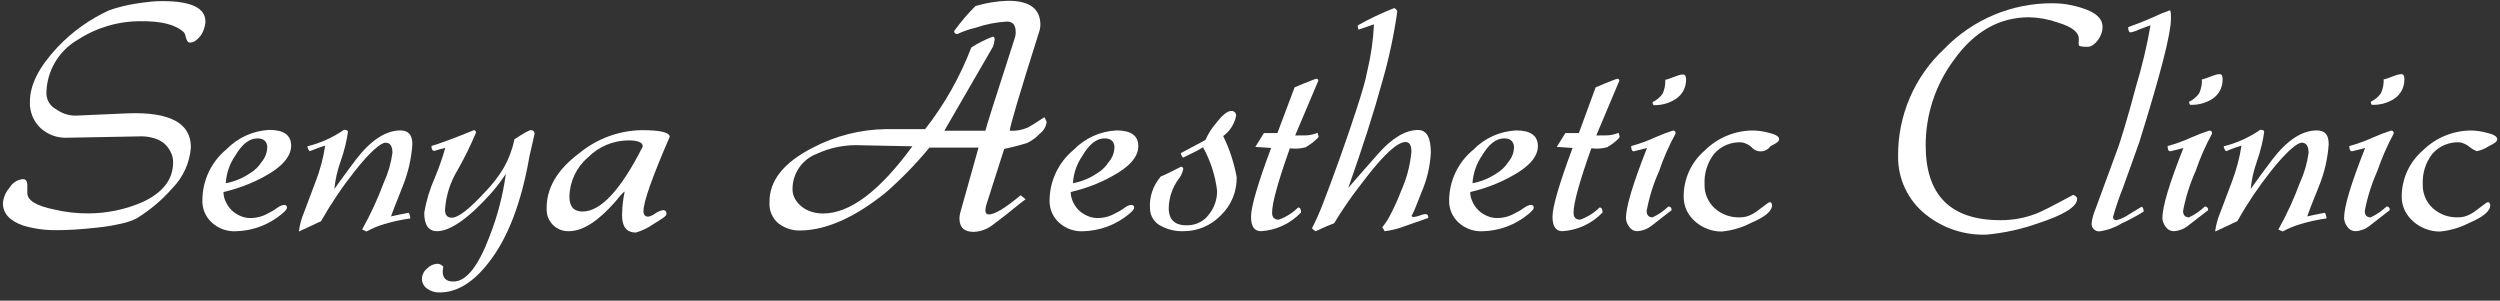
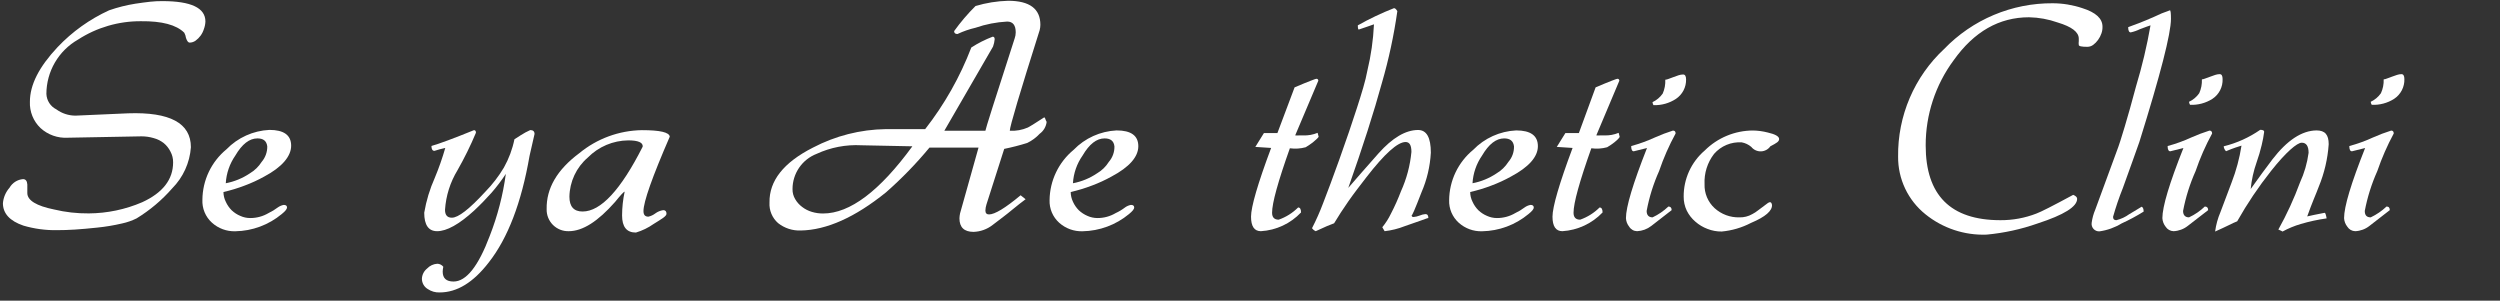
<svg xmlns="http://www.w3.org/2000/svg" width="291" height="35" viewBox="0 0 291 35" fill="none">
  <rect x="0" y="0" width="291" height="35" fill="#333333" stroke="none" />
  <path d="M23.73 3.39C23.646 3.663 23.518 3.919 23.35 4.15C23.188 4.372 22.992 4.568 22.77 4.73C22.567 4.878 22.322 4.959 22.07 4.96C21.91 4.96 21.77 4.78 21.65 4.42C21.621 4.206 21.553 4 21.45 3.81C20.53 2.89 18.847 2.443 16.4 2.47C13.804 2.455 11.259 3.199 9.08 4.61C7.965 5.247 7.038 6.166 6.391 7.276C5.745 8.386 5.403 9.646 5.4 10.93C5.414 11.306 5.529 11.672 5.733 11.989C5.937 12.306 6.223 12.562 6.56 12.73C7.207 13.204 7.988 13.459 8.79 13.46L14.91 13.19C19.78 13.02 22.22 14.33 22.22 17.14C22.09 18.946 21.316 20.645 20.04 21.93C18.845 23.296 17.449 24.473 15.9 25.42C15.363 25.686 14.796 25.884 14.21 26.01C13.265 26.231 12.306 26.392 11.34 26.49C10.39 26.59 9.53 26.67 8.75 26.72C7.97 26.77 7.27 26.79 6.63 26.79C5.307 26.812 3.989 26.634 2.72 26.26C1.14 25.72 0.34 24.85 0.34 23.65C0.397 22.983 0.667 22.352 1.11 21.85C1.271 21.569 1.498 21.33 1.772 21.156C2.045 20.982 2.357 20.877 2.68 20.85C2.99 20.85 3.15 21.06 3.18 21.47V22.47C3.18 23.33 4.26 23.97 6.28 24.38C7.609 24.699 8.973 24.854 10.34 24.84C12.476 24.826 14.588 24.384 16.55 23.54C18.95 22.44 20.15 20.893 20.15 18.9C20.157 18.46 20.05 18.026 19.84 17.64C19.648 17.253 19.375 16.912 19.04 16.64C18.691 16.376 18.293 16.182 17.87 16.07C17.415 15.937 16.944 15.87 16.47 15.87L7.89 16.03C7.311 16.065 6.731 15.982 6.185 15.788C5.639 15.594 5.137 15.292 4.71 14.9C4.301 14.508 3.979 14.033 3.767 13.507C3.555 12.981 3.457 12.416 3.48 11.85C3.48 9.85 4.56 7.77 6.7 5.49C8.406 3.688 10.443 2.232 12.7 1.2C13.695 0.853 14.719 0.595 15.76 0.43C16.4 0.33 16.98 0.26 17.49 0.2C18 0.14 18.49 0.13 18.91 0.13C22.243 0.13 23.91 0.92 23.91 2.5C23.899 2.804 23.838 3.105 23.73 3.39V3.39Z" fill="white" />
  <path d="M30.76 20.55C30.027 20.957 29.265 21.308 28.48 21.6C27.675 21.908 26.85 22.159 26.01 22.35C26.012 22.742 26.105 23.129 26.28 23.48C26.447 23.852 26.681 24.191 26.97 24.48C27.261 24.755 27.6 24.976 27.97 25.13C28.328 25.294 28.716 25.379 29.11 25.38C29.866 25.386 30.609 25.185 31.26 24.8C31.638 24.621 31.997 24.403 32.33 24.15C32.536 24.002 32.771 23.9 33.02 23.85C33.28 23.85 33.41 23.95 33.41 24.15C33.41 24.33 33.2 24.59 32.79 24.92C31.27 26.182 29.365 26.887 27.39 26.92C26.388 26.951 25.413 26.592 24.67 25.92C24.298 25.584 24.005 25.169 23.813 24.705C23.621 24.242 23.535 23.741 23.56 23.24C23.57 22.118 23.825 21.012 24.309 19.999C24.793 18.986 25.493 18.093 26.36 17.38C27.679 16.019 29.467 15.211 31.36 15.12C33.04 15.12 33.89 15.73 33.89 16.96C33.89 18.19 32.83 19.45 30.76 20.55ZM29.96 16.11C29.04 16.11 28.18 16.76 27.39 18.11C26.732 19.061 26.348 20.175 26.28 21.33C27.281 21.14 28.234 20.748 29.08 20.18C29.639 19.848 30.112 19.389 30.46 18.84C30.888 18.339 31.119 17.699 31.11 17.04C31.03 16.4 30.65 16.11 29.96 16.11V16.11Z" fill="white" />
-   <path d="M46.85 21.74C46.7 22.15 46.51 22.63 46.28 23.19C46.05 23.75 45.79 24.41 45.51 25.19L46.34 25.01L47.54 24.77C47.62 24.77 47.7 24.98 47.77 25.42C46.755 25.563 45.753 25.78 44.77 26.07C44.033 26.286 43.323 26.581 42.65 26.95L42.46 26.85L42.15 26.72C43.131 24.96 43.977 23.128 44.68 21.24C45.183 20.146 45.52 18.983 45.68 17.79C45.68 17 45.41 16.61 44.87 16.61C44.33 16.61 43.04 17.7 41.31 19.9C39.843 21.747 38.522 23.707 37.36 25.76C37.11 25.86 36.76 26.02 36.36 26.22L34.79 26.95C34.887 26.172 35.092 25.411 35.4 24.69L36.7 21.24C37.245 19.858 37.631 18.419 37.85 16.95L37.14 17.18C36.85 17.28 36.49 17.42 36.05 17.6C35.893 17.45 35.797 17.247 35.78 17.03C37.306 16.656 38.749 16.005 40.04 15.11C40.34 15.11 40.5 15.19 40.5 15.34C40.44 15.78 40.35 16.34 40.21 16.89C40.046 17.567 39.846 18.235 39.61 18.89C39.255 19.895 39.023 20.939 38.92 22C39.87 20.67 40.71 19.52 41.45 18.55C43.16 16.33 44.88 15.2 46.59 15.18C47.53 15.18 48 15.69 48 16.79C47.887 18.491 47.499 20.163 46.85 21.74V21.74Z" fill="white" />
  <path d="M61.64 18.14C60.7 23.58 59.117 27.717 56.89 30.55C55.1 32.87 53.2 34.04 51.18 34.04C50.69 34.06 50.207 33.924 49.8 33.65C49.587 33.526 49.411 33.348 49.29 33.133C49.169 32.919 49.107 32.676 49.11 32.43C49.121 32.204 49.181 31.982 49.284 31.78C49.388 31.579 49.533 31.401 49.71 31.26C50.023 30.925 50.453 30.724 50.91 30.7C51.044 30.703 51.175 30.736 51.294 30.797C51.414 30.858 51.518 30.944 51.6 31.05C51.559 31.237 51.535 31.428 51.53 31.62C51.53 32.39 51.95 32.77 52.79 32.77C54.27 32.77 55.677 30.997 57.01 27.45C57.917 25.13 58.545 22.709 58.88 20.24C58.377 21.006 57.822 21.738 57.22 22.43C56.59 23.14 55.91 23.84 55.17 24.53C53.43 26.117 52 26.91 50.88 26.91C49.88 26.91 49.38 26.19 49.38 24.76C49.617 23.36 50.03 21.996 50.61 20.7C51.084 19.564 51.491 18.403 51.83 17.22C51.405 17.312 50.984 17.426 50.57 17.56C50.34 17.56 50.22 17.37 50.22 16.99C51.14 16.73 52.79 16.117 55.17 15.15C55.32 15.15 55.4 15.25 55.4 15.45C54.773 16.949 54.054 18.408 53.25 19.82C52.403 21.214 51.906 22.792 51.8 24.42C51.8 25.03 52.06 25.34 52.6 25.34C53.34 25.34 54.63 24.34 56.47 22.34C57.306 21.486 58.038 20.536 58.65 19.51C59.23 18.481 59.645 17.367 59.88 16.21L60.63 15.73C60.978 15.506 61.342 15.309 61.72 15.14C62.05 15.14 62.22 15.29 62.22 15.6C62.09 16.12 61.9 16.96 61.64 18.14Z" fill="white" />
  <path d="M74.9 24.57C74.9 25.01 75.09 25.22 75.47 25.22C75.764 25.153 76.04 25.023 76.28 24.84C76.551 24.64 76.867 24.51 77.2 24.46C77.45 24.46 77.58 24.6 77.58 24.88C77.58 25.16 77.08 25.45 76.08 26.07C75.452 26.513 74.757 26.851 74.02 27.07C72.94 27.07 72.41 26.41 72.41 25.07C72.414 24.142 72.515 23.217 72.71 22.31C72.61 22.31 72.24 22.71 71.6 23.5C69.6 25.77 67.83 26.91 66.2 26.91C65.86 26.92 65.521 26.86 65.205 26.734C64.889 26.608 64.602 26.419 64.361 26.179C64.121 25.938 63.932 25.651 63.806 25.335C63.68 25.019 63.62 24.68 63.63 24.34C63.583 21.92 64.85 19.75 67.43 17.83C69.484 16.139 72.05 15.194 74.71 15.15C76.83 15.15 77.91 15.4 77.96 15.91C75.92 20.61 74.9 23.497 74.9 24.57ZM73.14 16.34C71.364 16.355 69.666 17.074 68.42 18.34C67.761 18.905 67.23 19.604 66.861 20.39C66.492 21.177 66.294 22.032 66.28 22.9C66.28 24.04 66.79 24.62 67.81 24.62C69.93 24.62 72.263 22.103 74.81 17.07C74.86 16.59 74.28 16.34 73.14 16.34Z" fill="white" />
  <path d="M121.02 15.57C120.607 16.013 120.115 16.376 119.57 16.64C118.689 16.916 117.795 17.146 116.89 17.33L114.82 23.81C114.749 24.034 114.709 24.266 114.7 24.5C114.7 24.8 114.84 24.96 115.12 24.96C115.79 24.96 117.01 24.22 118.8 22.73L119.38 23.19C118.94 23.53 118.38 23.94 117.79 24.44C117.2 24.94 116.41 25.52 115.55 26.18C114.912 26.681 114.131 26.965 113.32 26.99C112.23 26.99 111.68 26.46 111.68 25.42C111.686 25.225 111.709 25.031 111.75 24.84L113.9 17.18H108.19C106.644 19.048 104.952 20.79 103.13 22.39C99.53 25.297 96.223 26.777 93.21 26.83C92.255 26.868 91.319 26.563 90.57 25.97C90.232 25.674 89.966 25.305 89.793 24.891C89.619 24.477 89.543 24.028 89.57 23.58C89.523 21.047 91.21 18.913 94.63 17.18C97.246 15.809 100.147 15.072 103.1 15.03H107.69C109.942 12.147 111.751 8.946 113.06 5.53C113.843 5.024 114.678 4.601 115.55 4.27C115.7 4.27 115.78 4.37 115.78 4.57C115.753 4.86 115.689 5.146 115.59 5.42L109.92 15.22H114.7C114.7 15.073 115.837 11.487 118.11 4.46C118.189 4.238 118.229 4.005 118.23 3.77C118.23 2.93 117.897 2.51 117.23 2.51C115.976 2.577 114.737 2.819 113.55 3.23C112.826 3.397 112.122 3.642 111.45 3.96C111.19 3.96 111.06 3.85 111.06 3.62C111.808 2.58 112.641 1.603 113.55 0.7C114.784 0.331 116.062 0.126 117.35 0.09C119.85 0.09 121.1 1.023 121.1 2.89C121.098 3.096 121.071 3.301 121.02 3.5C118.7 10.833 117.54 14.74 117.54 15.22C118.263 15.26 118.986 15.13 119.65 14.84L120.2 14.52C120.52 14.32 120.97 14.04 121.56 13.65C121.615 13.712 121.659 13.783 121.69 13.86C121.69 13.95 121.78 14.06 121.83 14.19C121.797 14.463 121.708 14.727 121.569 14.965C121.43 15.202 121.243 15.408 121.02 15.57ZM100.26 16.91C98.468 16.813 96.679 17.157 95.05 17.91C94.224 18.231 93.514 18.794 93.015 19.526C92.515 20.258 92.248 21.124 92.25 22.01C92.241 22.422 92.348 22.827 92.56 23.18C92.763 23.531 93.035 23.837 93.36 24.08C93.698 24.341 94.081 24.538 94.49 24.66C94.918 24.789 95.363 24.854 95.81 24.85C98.93 24.85 102.393 22.243 106.2 17.03L100.26 16.91Z" fill="white" />
  <path d="M129.38 20.55C128.647 20.957 127.885 21.308 127.1 21.6C126.295 21.907 125.47 22.157 124.63 22.35C124.634 22.741 124.723 23.127 124.89 23.48C125.057 23.852 125.291 24.191 125.58 24.48C125.873 24.753 126.211 24.973 126.58 25.13C126.941 25.294 127.333 25.379 127.73 25.38C128.483 25.386 129.223 25.185 129.87 24.8C130.253 24.624 130.615 24.406 130.95 24.15C131.155 24 131.391 23.898 131.64 23.85C131.89 23.85 132.02 23.95 132.02 24.15C132.02 24.35 131.81 24.59 131.41 24.92C129.888 26.179 127.985 26.884 126.01 26.92C125.005 26.951 124.027 26.593 123.28 25.92C122.916 25.59 122.628 25.185 122.436 24.733C122.244 24.28 122.153 23.791 122.17 23.3C122.182 22.178 122.439 21.073 122.923 20.061C123.406 19.049 124.105 18.154 124.97 17.44C126.289 16.079 128.077 15.271 129.97 15.18C131.66 15.18 132.5 15.79 132.5 17.02C132.5 18.25 131.46 19.45 129.38 20.55ZM128.57 16.11C127.65 16.11 126.8 16.76 126.01 18.11C125.345 19.059 124.957 20.174 124.89 21.33C125.892 21.142 126.845 20.75 127.69 20.18C128.252 19.852 128.726 19.392 129.07 18.84C129.502 18.341 129.734 17.7 129.72 17.04C129.65 16.4 129.26 16.11 128.57 16.11V16.11Z" fill="white" />
-   <path d="M142.1 25.07C141.53 25.663 140.845 26.131 140.086 26.448C139.327 26.765 138.512 26.922 137.69 26.91C136.824 26.932 135.967 26.732 135.2 26.33C134.813 26.154 134.483 25.873 134.246 25.52C134.009 25.167 133.876 24.755 133.86 24.33C133.807 23.646 133.89 22.959 134.107 22.308C134.323 21.657 134.668 21.056 135.12 20.54C135.48 20.39 135.86 20.22 136.25 20.02C136.64 19.82 137.06 19.62 137.5 19.39C137.564 19.402 137.621 19.435 137.663 19.484C137.705 19.533 137.729 19.595 137.73 19.66C137.646 20.113 137.446 20.537 137.15 20.89C136.45 21.861 136.063 23.023 136.04 24.22C136.04 25.6 136.78 26.28 138.26 26.22C138.748 26.216 139.229 26.096 139.662 25.87C140.095 25.644 140.468 25.319 140.75 24.92C141.361 24.146 141.686 23.186 141.67 22.2C141.457 20.423 140.9 18.704 140.03 17.14C139.75 17.32 139.42 17.5 139.03 17.7L137.75 18.33C137.64 18.33 137.54 18.16 137.44 17.83C137.753 17.65 138.143 17.44 138.61 17.2C139.08 16.96 139.61 16.66 140.31 16.3C140.63 15.573 141.058 14.899 141.58 14.3C142.29 13.38 142.87 12.92 143.3 12.92C143.379 12.91 143.458 12.919 143.533 12.944C143.608 12.97 143.676 13.012 143.732 13.068C143.788 13.124 143.83 13.192 143.856 13.267C143.881 13.342 143.89 13.421 143.88 13.5C143.689 14.44 143.154 15.274 142.38 15.84C143.12 17.354 143.649 18.962 143.95 20.62C143.966 21.449 143.81 22.273 143.491 23.039C143.173 23.805 142.699 24.497 142.1 25.07Z" fill="white" />
  <path d="M152.82 16.57C152.551 16.776 152.271 16.966 151.98 17.14C151.381 17.303 150.755 17.343 150.14 17.26C148.76 21.14 148.07 23.64 148.07 24.76C148.07 25.3 148.33 25.57 148.84 25.57C149.69 25.272 150.463 24.787 151.1 24.15C151.33 24.15 151.44 24.34 151.44 24.73C150.217 26.024 148.547 26.804 146.77 26.91C146 26.91 145.62 26.35 145.62 25.22C145.62 24.09 146.4 21.39 147.96 17.22L146.12 17.1L147.12 15.49H148.69L150.69 10.17C152.3 9.48 153.14 9.17 153.22 9.17C153.251 9.167 153.282 9.171 153.312 9.181C153.341 9.192 153.368 9.208 153.39 9.23C153.412 9.252 153.428 9.279 153.439 9.308C153.449 9.338 153.453 9.369 153.45 9.4L150.76 15.76C150.926 15.774 151.094 15.774 151.26 15.76H151.68C152.259 15.787 152.836 15.684 153.37 15.46L153.49 15.92C153.46 16 153.23 16.24 152.82 16.57Z" fill="white" />
  <path d="M165.46 22.39C164.69 24.39 164.31 25.26 164.31 25.03C164.31 25.19 164.38 25.26 164.54 25.26C164.784 25.238 165.023 25.18 165.25 25.09C165.463 24.997 165.689 24.94 165.92 24.92C166.15 24.92 166.26 25.07 166.26 25.38C166.16 25.38 165.88 25.5 165.42 25.66L163.5 26.33C162.752 26.625 161.969 26.82 161.17 26.91L160.9 26.45C161.295 25.968 161.63 25.441 161.9 24.88C162.341 24.034 162.731 23.162 163.07 22.27C163.728 20.818 164.141 19.267 164.29 17.68C164.29 16.91 164.07 16.53 163.61 16.53C162.69 16.53 161.17 17.89 159.05 20.63C158.28 21.63 157.58 22.53 156.96 23.42C156.34 24.31 155.78 25.17 155.29 25.99C154.91 26.12 154.19 26.42 153.15 26.91C152.977 26.836 152.828 26.715 152.72 26.56C153.205 25.616 153.636 24.644 154.01 23.65C154.53 22.317 155.16 20.62 155.9 18.56C156.72 16.26 157.41 14.25 157.95 12.56C158.49 10.87 158.95 9.41 159.16 8.23C159.587 6.458 159.845 4.65 159.93 2.83L159.16 3.1L158.16 3.44C158.09 3.44 158.05 3.28 158.05 2.95C159.405 2.186 160.812 1.517 162.26 0.95C162.39 0.95 162.52 1.07 162.65 1.3C162.252 4.116 161.653 6.899 160.86 9.63C159.927 13.037 158.62 17.117 156.94 21.87C157.32 21.44 157.81 20.87 158.39 20.2L160.46 17.85C162.073 16.043 163.607 15.137 165.06 15.13C166.06 15.13 166.55 16.01 166.55 17.77C166.464 19.363 166.095 20.927 165.46 22.39V22.39Z" fill="white" />
  <path d="M175.88 20.55C175.147 20.957 174.385 21.308 173.6 21.6C172.796 21.909 171.97 22.16 171.13 22.35C171.133 22.742 171.225 23.129 171.4 23.48C171.567 23.852 171.801 24.191 172.09 24.48C172.381 24.755 172.72 24.976 173.09 25.13C173.451 25.295 173.843 25.38 174.24 25.38C174.993 25.384 175.733 25.184 176.38 24.8C176.762 24.622 177.124 24.404 177.46 24.15C177.665 24 177.901 23.898 178.15 23.85C178.4 23.85 178.53 23.95 178.53 24.15C178.53 24.35 178.32 24.59 177.91 24.92C176.39 26.182 174.485 26.887 172.51 26.92C171.508 26.951 170.533 26.592 169.79 25.92C169.426 25.59 169.138 25.185 168.946 24.733C168.754 24.28 168.663 23.791 168.68 23.3C168.69 22.178 168.945 21.072 169.429 20.059C169.913 19.047 170.613 18.152 171.48 17.44C172.799 16.079 174.587 15.271 176.48 15.18C178.17 15.18 179.01 15.79 179.01 17.02C179.01 18.25 177.95 19.45 175.88 20.55ZM175.08 16.11C174.16 16.11 173.3 16.76 172.51 18.11C171.852 19.061 171.468 20.175 171.4 21.33C172.401 21.14 173.354 20.748 174.2 20.18C174.759 19.848 175.232 19.389 175.58 18.84C176.012 18.341 176.244 17.7 176.23 17.04C176.15 16.4 175.77 16.11 175.08 16.11V16.11Z" fill="white" />
  <path d="M187.91 16.57C187.644 16.78 187.364 16.971 187.07 17.14C186.471 17.303 185.845 17.344 185.23 17.26C183.85 21.14 183.16 23.64 183.16 24.76C183.16 25.3 183.42 25.57 183.93 25.57C184.78 25.272 185.553 24.787 186.19 24.15C186.42 24.15 186.54 24.34 186.54 24.73C185.311 26.021 183.639 26.799 181.86 26.91C181.1 26.91 180.71 26.35 180.71 25.22C180.71 24.09 181.49 21.39 183.05 17.22L181.21 17.1L182.21 15.49H183.78L185.73 10.17C187.34 9.48 188.18 9.17 188.26 9.17C188.291 9.167 188.322 9.171 188.352 9.181C188.381 9.192 188.408 9.208 188.43 9.23C188.452 9.252 188.468 9.279 188.479 9.308C188.489 9.338 188.493 9.369 188.49 9.4L185.81 15.76C185.976 15.774 186.144 15.774 186.31 15.76H186.73C187.305 15.786 187.879 15.683 188.41 15.46L188.53 15.92C188.53 16 188.32 16.24 187.91 16.57Z" fill="white" />
  <path d="M192.36 25.3C193.037 24.981 193.658 24.556 194.2 24.04C194.45 24.04 194.58 24.18 194.58 24.46L192.21 26.3C191.736 26.669 191.16 26.882 190.56 26.91C190.375 26.907 190.194 26.859 190.033 26.768C189.873 26.677 189.737 26.547 189.64 26.39C189.409 26.106 189.276 25.756 189.26 25.39C189.26 24.09 190.07 21.39 191.71 17.23L190.17 17.61C189.97 17.61 189.87 17.41 189.87 17C190.816 16.744 191.739 16.409 192.63 16C193.314 15.694 194.016 15.427 194.73 15.2C194.94 15.2 195.04 15.31 195.04 15.54C194.275 16.939 193.633 18.401 193.12 19.91C192.455 21.394 191.968 22.951 191.67 24.55C191.67 25.03 191.9 25.3 192.36 25.3ZM195.08 11.51C194.303 12.018 193.388 12.273 192.46 12.24C192.402 12.131 192.365 12.012 192.35 11.89C192.828 11.667 193.238 11.322 193.54 10.89C193.763 10.384 193.865 9.833 193.84 9.28C193.975 9.269 194.106 9.235 194.23 9.18L194.8 8.97L195.39 8.76C195.558 8.705 195.733 8.675 195.91 8.67C196.14 8.67 196.26 8.86 196.26 9.24C196.27 9.687 196.167 10.129 195.961 10.526C195.755 10.923 195.452 11.261 195.08 11.51V11.51Z" fill="white" />
  <path d="M206.07 17.03C205.946 17.206 205.783 17.351 205.593 17.453C205.403 17.555 205.193 17.612 204.977 17.619C204.762 17.626 204.548 17.582 204.353 17.492C204.157 17.402 203.985 17.268 203.85 17.1C203.533 16.828 203.15 16.645 202.74 16.57C202.136 16.53 201.531 16.63 200.973 16.862C200.414 17.095 199.917 17.453 199.52 17.91C198.743 18.914 198.35 20.162 198.41 21.43C198.391 21.953 198.486 22.475 198.688 22.958C198.89 23.442 199.194 23.875 199.58 24.23C200.369 24.946 201.405 25.33 202.47 25.3C202.996 25.315 203.515 25.184 203.97 24.92C204.2 24.802 204.418 24.661 204.62 24.5L205.81 23.61C206.06 23.46 206.21 23.54 206.26 23.84C206.31 24.53 205.5 25.24 203.81 25.95C202.749 26.501 201.591 26.841 200.4 26.95C199.832 26.955 199.268 26.85 198.74 26.64C198.226 26.448 197.752 26.163 197.34 25.8C196.924 25.445 196.584 25.009 196.34 24.52C196.098 24.011 195.975 23.454 195.98 22.89C195.973 21.87 196.188 20.862 196.611 19.934C197.035 19.007 197.655 18.183 198.43 17.52C199.926 16.031 201.949 15.194 204.06 15.19C204.63 15.201 205.197 15.278 205.75 15.42C206.64 15.62 207.09 15.88 207.09 16.18C207.09 16.48 206.81 16.64 206.07 17.03Z" fill="white" />
  <path d="M244.61 3.88C244.517 4.156 244.382 4.416 244.21 4.65C244.051 4.872 243.859 5.067 243.64 5.23C243.445 5.371 243.211 5.448 242.97 5.45C242.3 5.45 241.97 5.38 241.97 5.23C241.948 5.087 241.948 4.942 241.97 4.8V4.5C241.97 3.73 241.15 3.11 239.52 2.62C238.446 2.239 237.319 2.033 236.18 2.01C232.707 2.01 229.783 3.677 227.41 7.01C225.285 9.88 224.141 13.359 224.15 16.93C224.15 22.73 227.05 25.63 232.85 25.63C234.279 25.638 235.697 25.377 237.03 24.86C237.537 24.68 238.967 23.953 241.32 22.68C241.62 22.8 241.78 22.96 241.78 23.14C241.78 24.06 240.25 25.01 237.18 26.01C235.261 26.687 233.266 27.123 231.24 27.31C228.658 27.407 226.129 26.565 224.12 24.94C223.117 24.135 222.309 23.113 221.759 21.951C221.208 20.788 220.928 19.516 220.94 18.23C220.91 15.883 221.371 13.556 222.294 11.398C223.217 9.24 224.582 7.299 226.3 5.7C227.937 4.003 229.901 2.657 232.074 1.742C234.247 0.828 236.583 0.364 238.94 0.38C240.113 0.384 241.278 0.576 242.39 0.95C243.95 1.44 244.73 2.16 244.73 3.1C244.738 3.365 244.698 3.63 244.61 3.88V3.88Z" fill="white" />
  <path d="M249.94 3.08L249.1 3.39C248.757 3.56 248.394 3.688 248.02 3.77C247.82 3.77 247.72 3.57 247.72 3.16L249 2.68C249.5 2.49 250.07 2.25 250.71 1.97C251.315 1.671 251.94 1.414 252.58 1.2C252.66 1.2 252.7 1.55 252.7 2.2C252.7 3.907 251.473 8.683 249.02 16.53C248.81 17.11 248.55 17.85 248.23 18.75C247.91 19.65 247.54 20.69 247.1 21.89C246.66 22.985 246.28 24.104 245.96 25.24C245.96 25.5 246.08 25.63 246.34 25.63C246.877 25.5 247.383 25.265 247.83 24.94L248.45 24.57L249.29 24.06C249.44 24.13 249.52 24.32 249.52 24.63C248.694 25.145 247.836 25.606 246.95 26.01C246.165 26.489 245.29 26.802 244.38 26.93C244.251 26.938 244.121 26.916 244.001 26.867C243.881 26.818 243.774 26.743 243.687 26.647C243.599 26.551 243.535 26.437 243.497 26.313C243.46 26.189 243.45 26.058 243.47 25.93C243.54 25.403 243.681 24.889 243.89 24.4L246.41 17.54C246.65 16.93 246.94 16 247.31 14.77C247.68 13.54 248.13 11.95 248.64 10.03C249.342 7.706 249.903 5.342 250.32 2.95L249.94 3.08Z" fill="white" />
  <path d="M254.8 25.3C255.479 24.984 256.1 24.558 256.64 24.04C256.9 24.04 257.03 24.18 257.03 24.46L254.65 26.3C254.178 26.672 253.6 26.885 253 26.91C252.816 26.905 252.636 26.855 252.475 26.764C252.315 26.674 252.179 26.545 252.08 26.39C251.853 26.104 251.72 25.755 251.7 25.39C251.7 24.057 252.517 21.337 254.15 17.23L252.62 17.61C252.42 17.61 252.31 17.41 252.31 17C253.256 16.744 254.179 16.409 255.07 16C255.758 15.695 256.463 15.428 257.18 15.2C257.38 15.2 257.49 15.31 257.49 15.54C256.725 16.939 256.083 18.401 255.57 19.91C254.904 21.395 254.414 22.952 254.11 24.55C254.11 25.03 254.35 25.3 254.8 25.3ZM257.52 11.51C256.745 12.002 255.837 12.242 254.92 12.2C254.856 12.093 254.815 11.974 254.8 11.85C255.278 11.627 255.688 11.282 255.99 10.85C256.218 10.345 256.324 9.794 256.3 9.24C256.431 9.228 256.56 9.195 256.68 9.14L257.26 8.93L257.85 8.72C258.018 8.663 258.193 8.633 258.37 8.63C258.6 8.63 258.71 8.82 258.71 9.2C258.728 9.655 258.627 10.107 258.419 10.512C258.21 10.916 257.901 11.26 257.52 11.51V11.51Z" fill="white" />
  <path d="M269.9 21.74C269.75 22.15 269.55 22.63 269.32 23.19C269.09 23.75 268.84 24.41 268.56 25.19L269.38 25.01L270.59 24.77C270.67 24.77 270.74 24.98 270.82 25.42C269.805 25.563 268.803 25.78 267.82 26.07C267.08 26.286 266.366 26.581 265.69 26.95L265.5 26.85L265.2 26.72C266.182 24.962 267.024 23.13 267.72 21.24C268.223 20.146 268.56 18.983 268.72 17.79C268.72 17 268.45 16.61 267.92 16.61C267.39 16.61 266.09 17.7 264.35 19.9C262.886 21.748 261.569 23.707 260.41 25.76C260.15 25.86 259.81 26.02 259.41 26.22C259.01 26.42 258.46 26.67 257.84 26.95C257.942 26.172 258.151 25.411 258.46 24.69L259.76 21.24C260.296 19.855 260.682 18.417 260.91 16.95L260.2 17.18C259.9 17.28 259.54 17.42 259.11 17.6C258.953 17.45 258.856 17.247 258.84 17.03C260.362 16.655 261.802 16.004 263.09 15.11C263.4 15.11 263.55 15.19 263.55 15.34C263.483 15.862 263.386 16.379 263.26 16.89C263.1 17.567 262.903 18.235 262.67 18.89C262.315 19.895 262.083 20.939 261.98 22C262.93 20.67 263.77 19.52 264.51 18.55C266.22 16.33 267.93 15.2 269.64 15.18C270.64 15.18 271.06 15.69 271.06 16.79C270.944 18.492 270.552 20.164 269.9 21.74Z" fill="white" />
  <path d="M275.95 25.3C276.627 24.981 277.248 24.556 277.79 24.04C278.05 24.04 278.17 24.18 278.17 24.46L275.8 26.3C275.328 26.672 274.75 26.885 274.15 26.91C273.966 26.907 273.785 26.857 273.624 26.767C273.463 26.676 273.328 26.546 273.23 26.39C273.003 26.104 272.87 25.755 272.85 25.39C272.85 24.057 273.667 21.337 275.3 17.23L273.77 17.61C273.56 17.61 273.46 17.41 273.46 17C274.406 16.744 275.329 16.409 276.22 16C276.907 15.693 277.612 15.426 278.33 15.2C278.53 15.2 278.63 15.31 278.63 15.54C277.875 16.942 277.236 18.403 276.72 19.91C276.054 21.395 275.564 22.952 275.26 24.55C275.26 25.03 275.46 25.3 275.95 25.3ZM278.67 11.51C277.895 12.002 276.987 12.242 276.07 12.2C276.006 12.093 275.965 11.974 275.95 11.85C276.428 11.627 276.838 11.282 277.14 10.85C277.371 10.346 277.481 9.794 277.46 9.24C277.591 9.227 277.72 9.193 277.84 9.14L278.41 8.93L279.01 8.72C279.178 8.663 279.353 8.633 279.53 8.63C279.75 8.63 279.87 8.82 279.87 9.2C279.885 9.656 279.782 10.107 279.572 10.512C279.362 10.916 279.051 11.26 278.67 11.51Z" fill="white" />
-   <path d="M289.67 17.03C289.251 17.307 288.782 17.5 288.29 17.6C287.988 17.474 287.705 17.306 287.45 17.1C287.129 16.829 286.743 16.646 286.33 16.57C285.728 16.53 285.125 16.631 284.568 16.863C284.011 17.096 283.515 17.454 283.12 17.91C282.343 18.914 281.95 20.162 282.01 21.43C281.989 21.953 282.083 22.474 282.283 22.957C282.483 23.441 282.786 23.875 283.17 24.23C283.963 24.946 285.002 25.329 286.07 25.3C286.592 25.314 287.108 25.182 287.56 24.92C287.793 24.807 288.011 24.666 288.21 24.5L289.4 23.61C289.65 23.46 289.81 23.54 289.86 23.84C289.91 24.53 289.09 25.24 287.41 25.95C286.348 26.499 285.19 26.838 284 26.95C283.428 26.955 282.861 26.85 282.33 26.64C281.817 26.445 281.343 26.161 280.93 25.8C280.514 25.445 280.174 25.01 279.93 24.52C279.68 24.014 279.553 23.455 279.56 22.89C279.557 21.871 279.775 20.864 280.198 19.937C280.621 19.01 281.239 18.186 282.01 17.52C283.511 16.033 285.537 15.196 287.65 15.19C288.217 15.201 288.781 15.278 289.33 15.42C290.23 15.62 290.67 15.88 290.67 16.18C290.67 16.48 290.46 16.64 289.67 17.03Z" fill="white" />
</svg>